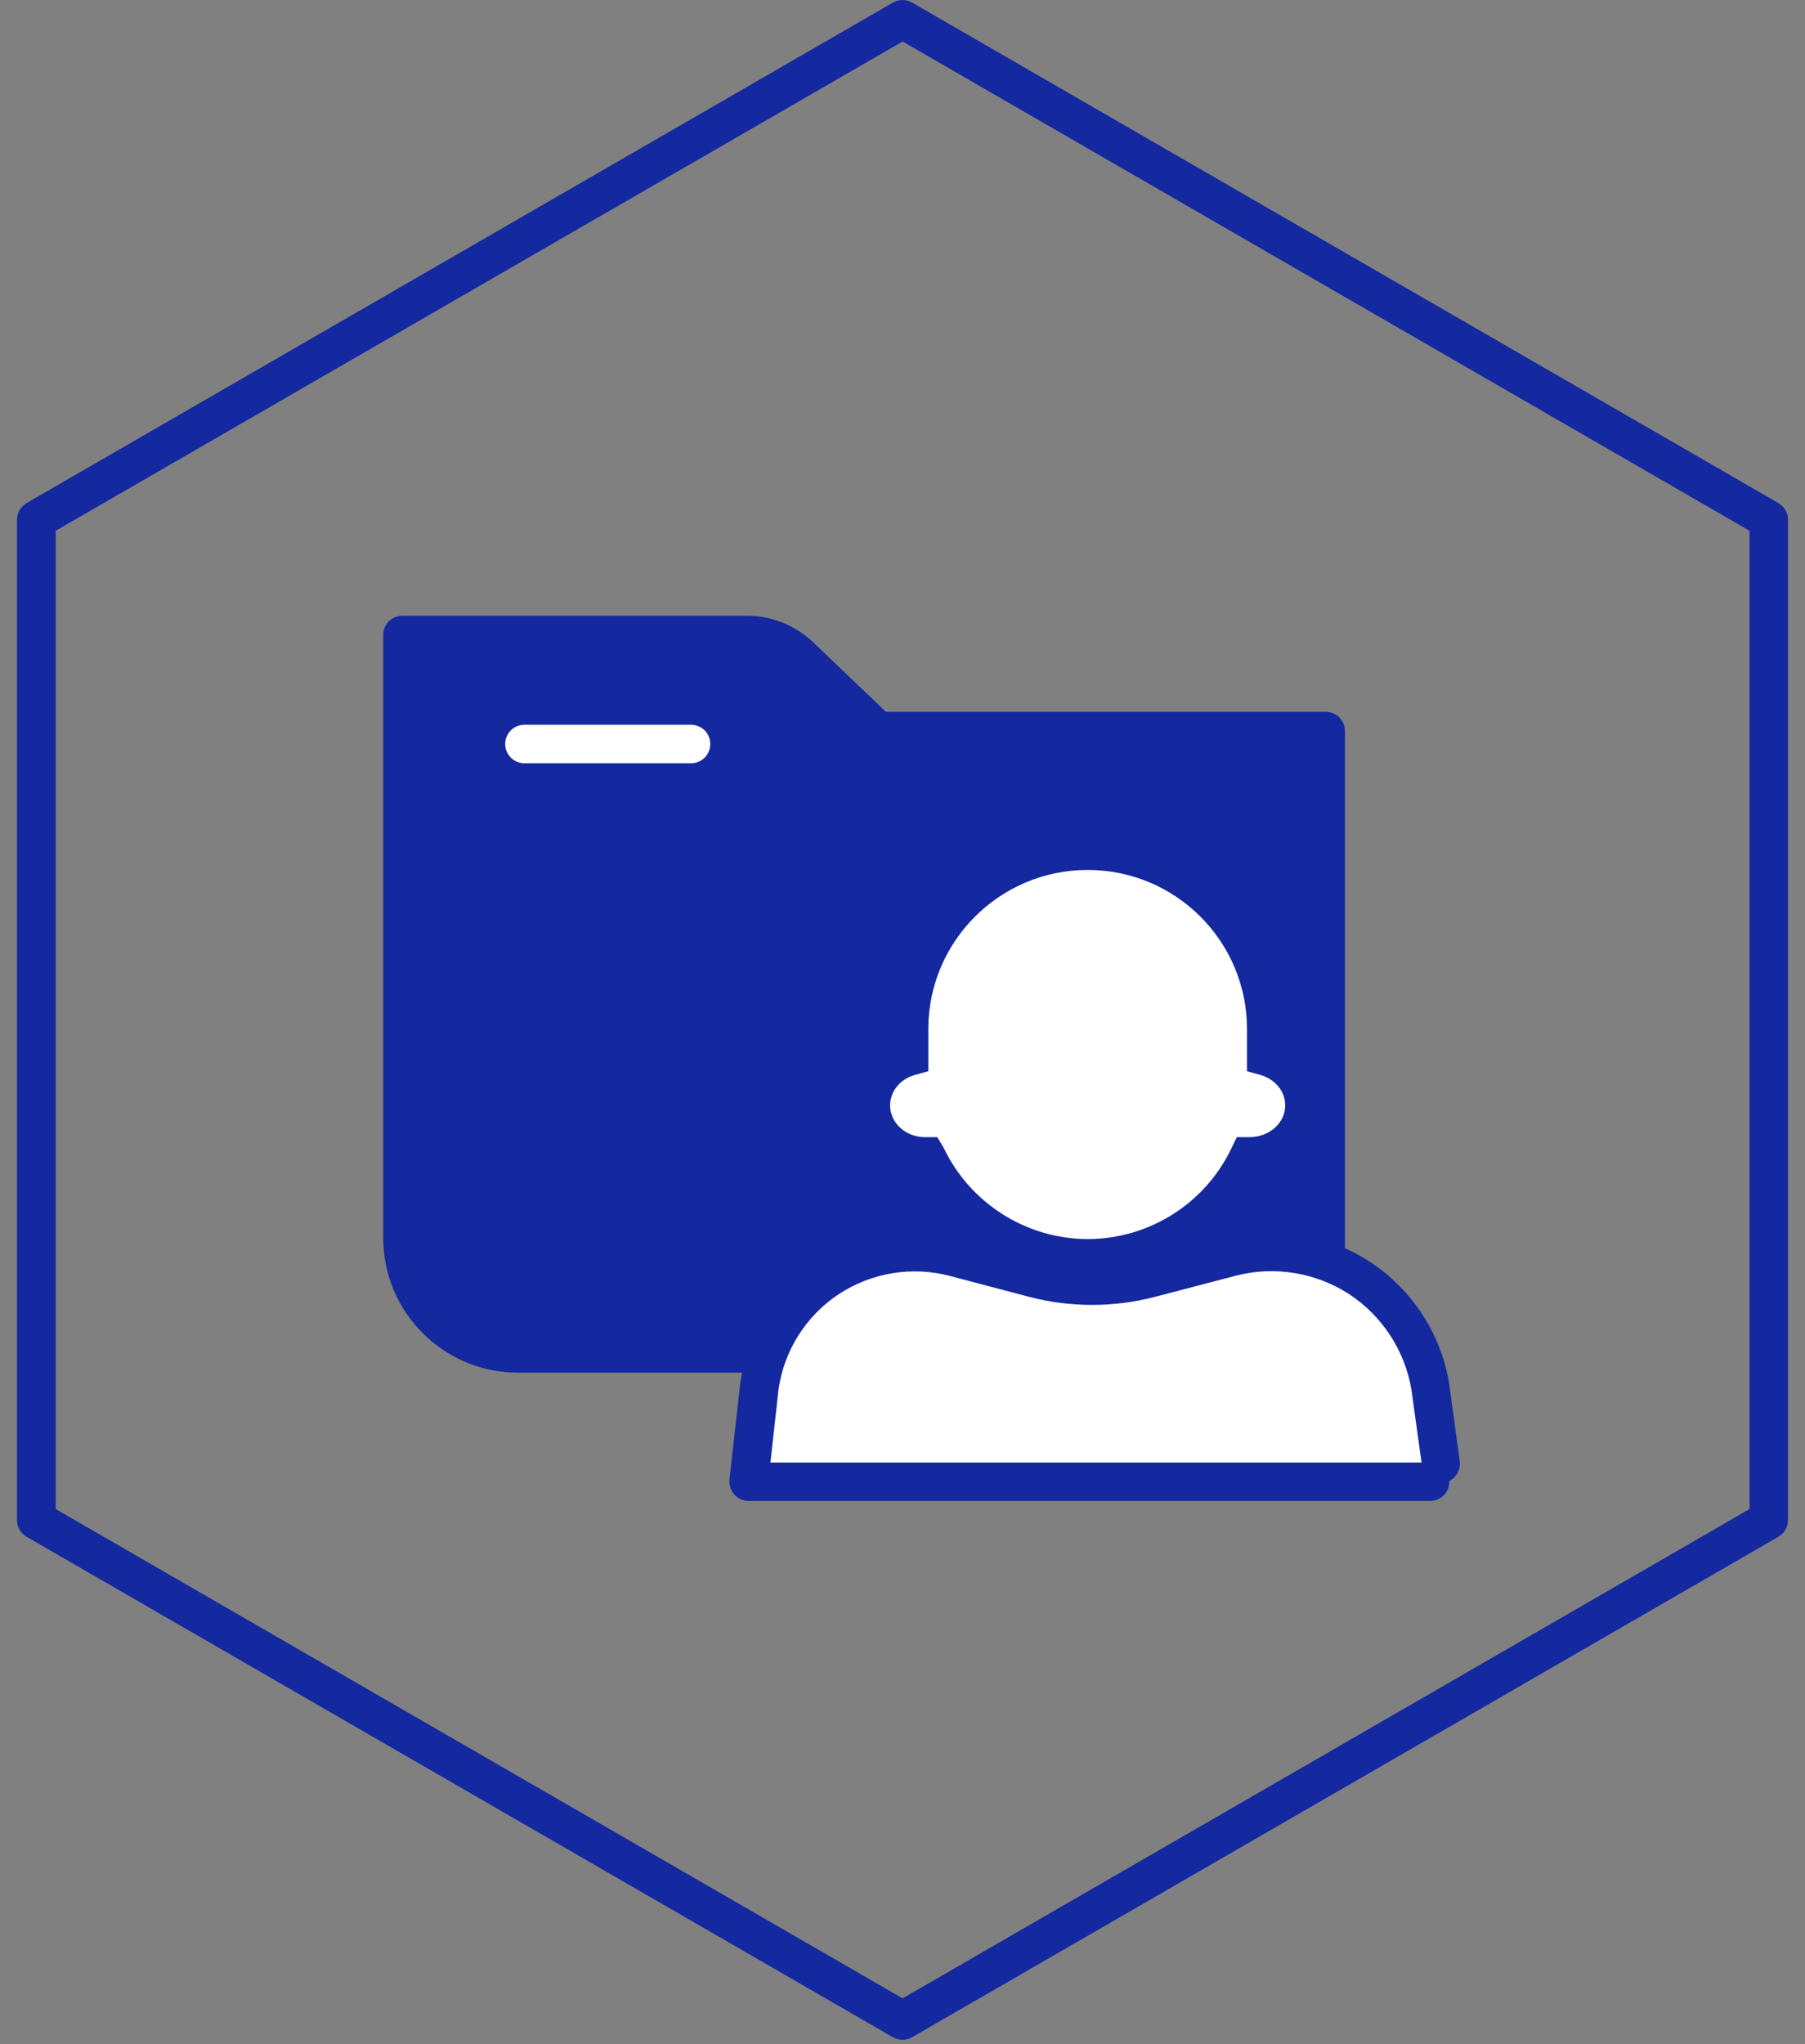
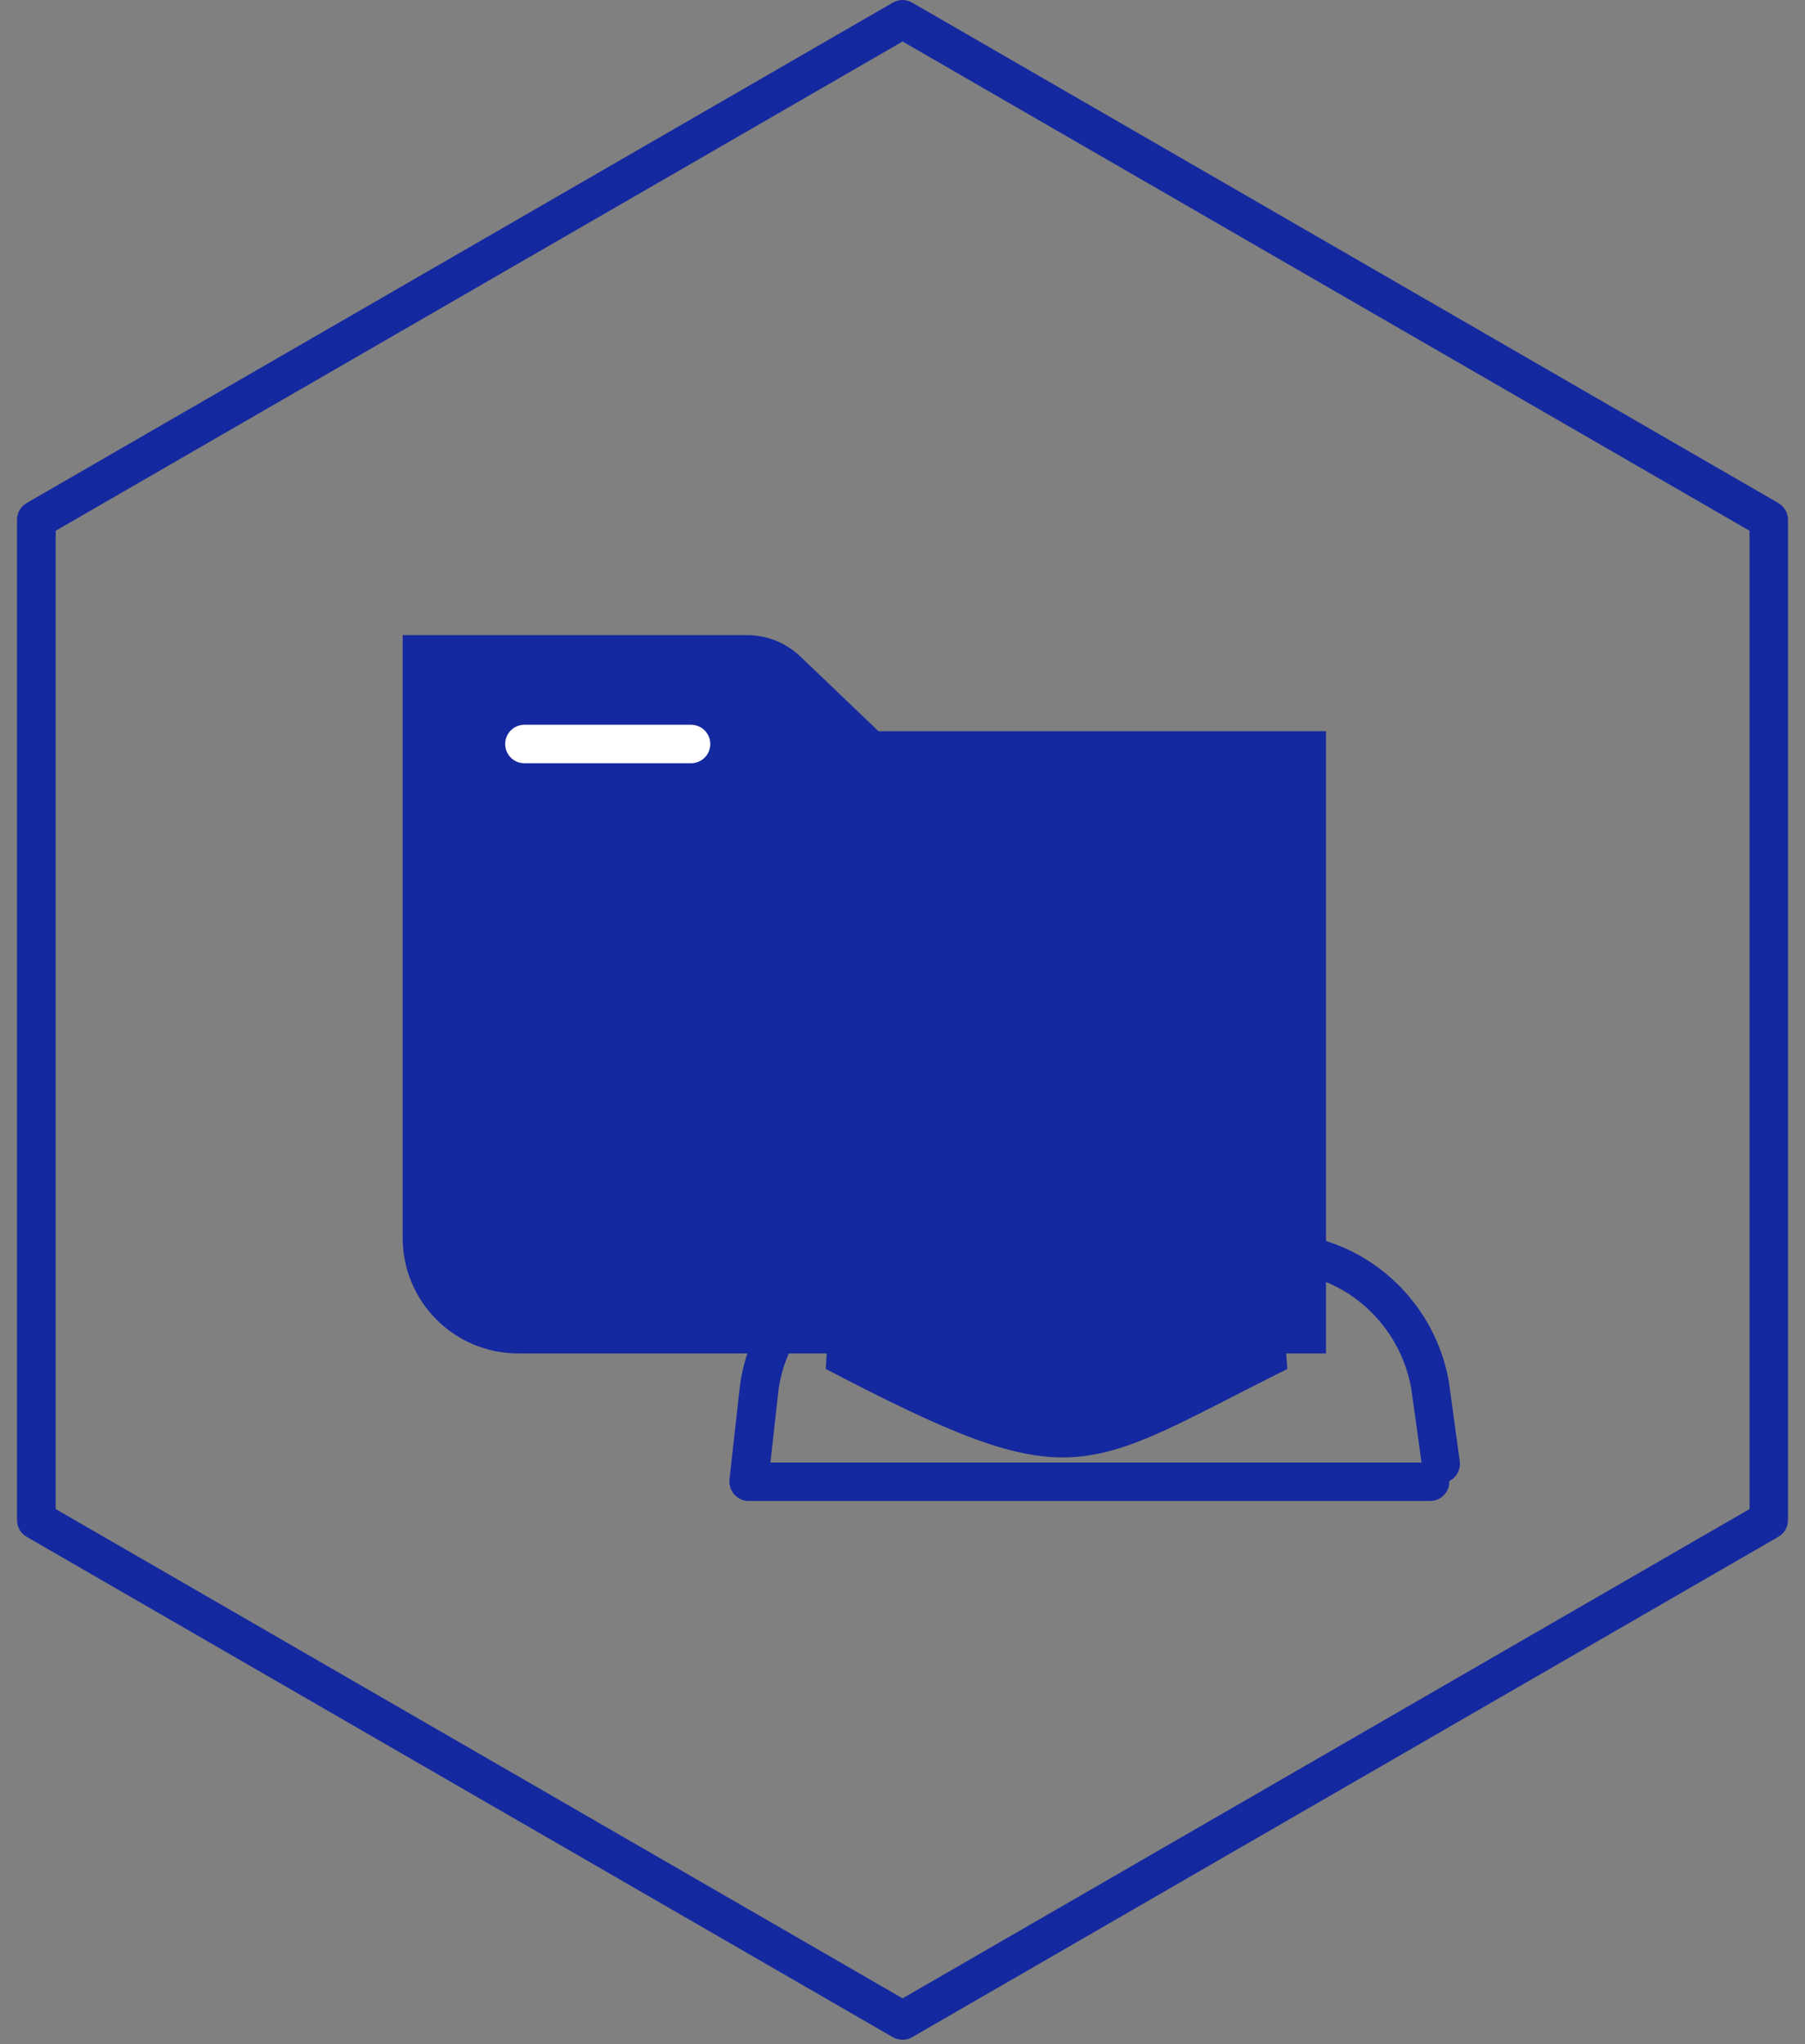
<svg xmlns="http://www.w3.org/2000/svg" width="53" height="60" viewBox="0 0 53 60" fill="none">
  <rect x="0" y="0" width="53" height="60" fill="#808080" stroke="none" />
  <path d="M26.503 59.872C26.408 59.872 26.306 59.845 26.218 59.797L0.785 45.11C0.609 45.008 0.5 44.825 0.5 44.621V15.253C0.5 15.049 0.609 14.866 0.785 14.764L26.218 0.076C26.395 -0.025 26.605 -0.025 26.782 0.076L52.215 14.764C52.391 14.866 52.5 15.049 52.5 15.253V44.621C52.5 44.825 52.391 45.008 52.215 45.11L26.782 59.797C26.694 59.845 26.599 59.872 26.497 59.872H26.503ZM1.635 44.294L26.503 58.656L51.372 44.294V15.579L26.503 1.218L1.635 15.579V44.294Z" fill="#1428A0" />
  <path d="M24.41 37.382L24.247 40.182C31.642 44.042 31.703 43.22 37.799 40.182L37.589 37.375C37.582 37.246 37.534 37.117 37.466 37.008C36.494 35.479 34.618 34.785 32.892 35.329L32.396 35.486C31.485 35.771 30.513 35.771 29.603 35.486L29.154 35.343C27.421 34.799 25.532 35.472 24.539 36.994C24.465 37.117 24.417 37.253 24.41 37.395V37.382Z" fill="#1428A0" />
  <path fill-rule="evenodd" clip-rule="evenodd" d="M27.774 29.804C27.774 28.01 29.229 26.549 31.03 26.549C32.831 26.549 34.285 28.003 34.285 29.804V30.586C34.747 30.668 35.101 31.041 35.101 31.483C35.101 31.986 34.645 32.401 34.081 32.401C34.047 32.401 34.013 32.401 33.986 32.401C33.47 33.515 32.341 34.283 31.037 34.283C29.732 34.283 28.603 33.508 28.087 32.401C28.053 32.401 28.026 32.401 27.992 32.401C27.427 32.401 26.972 31.993 26.972 31.483C26.972 31.041 27.319 30.668 27.788 30.586V29.804H27.774Z" fill="#1428A0" />
  <path d="M34.279 30.579H33.715V31.048L34.177 31.129L34.279 30.572V30.579ZM33.98 32.387L34.028 31.823L33.633 31.788L33.47 32.149L33.98 32.387ZM28.074 32.387L28.584 32.149L28.414 31.788L28.02 31.823L28.067 32.387H28.074ZM27.775 30.579L27.877 31.136L28.339 31.055V30.586H27.775V30.579ZM31.03 25.977C28.923 25.977 27.211 27.683 27.211 29.797H28.339C28.339 28.316 29.542 27.106 31.03 27.106V25.977ZM34.85 29.797C34.85 27.69 33.144 25.977 31.03 25.977V27.106C32.512 27.106 33.722 28.309 33.722 29.797H34.85ZM34.85 30.579V29.797H33.722V30.579H34.85ZM35.666 31.476C35.666 30.715 35.074 30.151 34.388 30.021L34.184 31.136C34.429 31.177 34.537 31.354 34.537 31.476H35.666ZM34.082 32.958C34.898 32.958 35.666 32.353 35.666 31.476H34.537C34.537 31.612 34.395 31.829 34.089 31.829V32.958H34.082ZM33.939 32.958C33.987 32.958 34.034 32.958 34.082 32.958V31.829C34.082 31.829 34.048 31.829 34.034 31.829L33.939 32.958ZM31.037 34.847C32.573 34.847 33.898 33.943 34.503 32.638L33.477 32.162C33.049 33.08 32.118 33.719 31.037 33.719V34.847ZM27.571 32.638C28.176 33.943 29.501 34.847 31.037 34.847V33.719C29.956 33.719 29.025 33.08 28.597 32.162L27.571 32.638ZM28.033 31.836C28.033 31.836 27.999 31.836 27.985 31.836V32.964C28.033 32.964 28.081 32.964 28.128 32.964L28.033 31.836ZM27.985 31.836C27.68 31.836 27.537 31.625 27.537 31.483H26.409C26.409 32.353 27.177 32.964 27.992 32.964V31.836H27.985ZM27.537 31.483C27.537 31.36 27.646 31.184 27.89 31.143L27.686 30.028C27 30.151 26.409 30.721 26.409 31.483H27.537ZM27.218 29.804V30.586H28.346V29.804H27.218Z" fill="#1428A0" />
  <path d="M28.583 30.287C28.427 30.287 28.305 30.164 28.298 30.008C28.298 29.852 28.42 29.723 28.576 29.723C30.901 29.695 31.547 29.254 32.192 28.044C32.267 27.908 32.437 27.854 32.573 27.928C32.709 28.003 32.763 28.173 32.688 28.309C31.886 29.811 30.962 30.259 28.576 30.287H28.583Z" fill="white" />
-   <path d="M33.463 30.287C33.409 30.287 33.348 30.266 33.3 30.232L31.88 29.213C31.75 29.125 31.723 28.948 31.812 28.819C31.9 28.689 32.077 28.662 32.206 28.751L33.626 29.77C33.755 29.858 33.783 30.035 33.694 30.164C33.64 30.239 33.552 30.28 33.463 30.28V30.287Z" fill="white" />
  <path d="M11.824 18.637V36.335C11.824 38.204 13.339 39.726 15.215 39.726H38.935V21.464H25.797L23.5 19.269C23.079 18.868 22.521 18.643 21.937 18.643H11.824V18.637Z" fill="#1428A0" />
-   <path d="M38.935 40.291H15.208C13.026 40.291 11.252 38.517 11.252 36.335V18.637C11.252 18.325 11.504 18.073 11.817 18.073H21.93C22.657 18.073 23.35 18.352 23.88 18.855L26.014 20.894H38.928C39.24 20.894 39.492 21.145 39.492 21.458V39.72C39.492 40.033 39.24 40.284 38.928 40.284L38.935 40.291ZM12.387 19.201V36.335C12.387 37.892 13.652 39.163 15.215 39.163H38.37V22.029H25.797C25.654 22.029 25.512 21.974 25.41 21.872L23.112 19.677C22.793 19.378 22.378 19.208 21.943 19.208H12.394L12.387 19.201Z" fill="#1428A0" />
  <path d="M20.292 22.403H15.398C15.085 22.403 14.834 22.151 14.834 21.838C14.834 21.526 15.085 21.274 15.398 21.274H20.292C20.604 21.274 20.856 21.526 20.856 21.838C20.856 22.151 20.604 22.403 20.292 22.403Z" fill="white" />
-   <path d="M21.991 41.957V43.717H42.326V41.875C42.326 41.773 42.312 41.665 42.285 41.563L42.122 40.938C41.245 37.546 37.521 35.758 34.326 37.193L33.83 37.41C32.457 38.029 30.874 37.933 29.576 37.165C27.156 35.731 24.023 36.771 22.949 39.367L22.093 41.44C22.025 41.597 21.991 41.773 21.991 41.943V41.957Z" fill="white" />
  <path d="M42.006 44.057H21.983C21.82 44.057 21.671 43.989 21.562 43.867C21.453 43.744 21.406 43.588 21.419 43.425L21.732 40.632C21.943 39.157 22.772 37.852 23.995 37.043C25.225 36.227 26.741 35.976 28.168 36.356L30.486 36.968C31.512 37.24 32.599 37.24 33.626 36.968L35.991 36.35C37.425 35.976 38.968 36.221 40.212 37.029C41.455 37.838 42.312 39.143 42.55 40.604L42.862 42.888C42.896 43.133 42.767 43.364 42.556 43.472C42.556 43.472 42.556 43.486 42.556 43.493C42.556 43.806 42.305 44.057 41.992 44.057H42.006ZM22.615 42.929H41.741L41.442 40.781C41.251 39.646 40.585 38.62 39.607 37.981C38.628 37.349 37.418 37.152 36.29 37.444L33.925 38.062C32.708 38.382 31.424 38.382 30.207 38.062L27.89 37.451C26.775 37.158 25.585 37.356 24.627 37.988C23.669 38.62 23.023 39.639 22.86 40.781L22.622 42.929H22.615Z" fill="#1428A0" />
-   <path fill-rule="evenodd" clip-rule="evenodd" d="M26.694 30.205C26.694 27.31 29.038 24.965 31.934 24.965C34.829 24.965 37.174 27.31 37.174 30.205V31.02C37.82 31.211 38.295 31.775 38.295 32.448C38.295 33.277 37.582 33.943 36.705 33.943H36.671C35.828 35.71 34.027 36.934 31.941 36.934C29.854 36.934 28.046 35.71 27.203 33.943H27.169C26.293 33.943 25.579 33.27 25.579 32.448C25.579 31.775 26.055 31.204 26.701 31.02V30.205H26.694Z" fill="white" />
-   <path d="M31.933 37.504C29.813 37.504 27.849 36.328 26.843 34.486C25.796 34.323 25.015 33.474 25.015 32.454C25.015 31.68 25.45 31 26.136 30.646V30.211C26.136 27.01 28.739 24.407 31.94 24.407C35.141 24.407 37.745 27.01 37.745 30.211V30.646C38.424 31.007 38.866 31.7 38.866 32.454C38.866 33.487 38.071 34.344 37.031 34.493C36.018 36.335 34.054 37.511 31.94 37.511L31.933 37.504ZM31.933 25.535C29.358 25.535 27.258 27.629 27.258 30.205V31.442L26.85 31.557C26.422 31.68 26.136 32.04 26.136 32.447C26.136 32.964 26.598 33.379 27.162 33.379H27.523L27.713 33.698C28.488 35.322 30.139 36.369 31.94 36.369C33.741 36.369 35.393 35.322 36.161 33.698L36.317 33.379H36.677C37.276 33.379 37.738 32.957 37.738 32.447C37.738 32.04 37.452 31.686 37.024 31.557L36.616 31.442V30.205C36.616 27.629 34.523 25.535 31.94 25.535H31.933Z" fill="#1428A0" />
</svg>